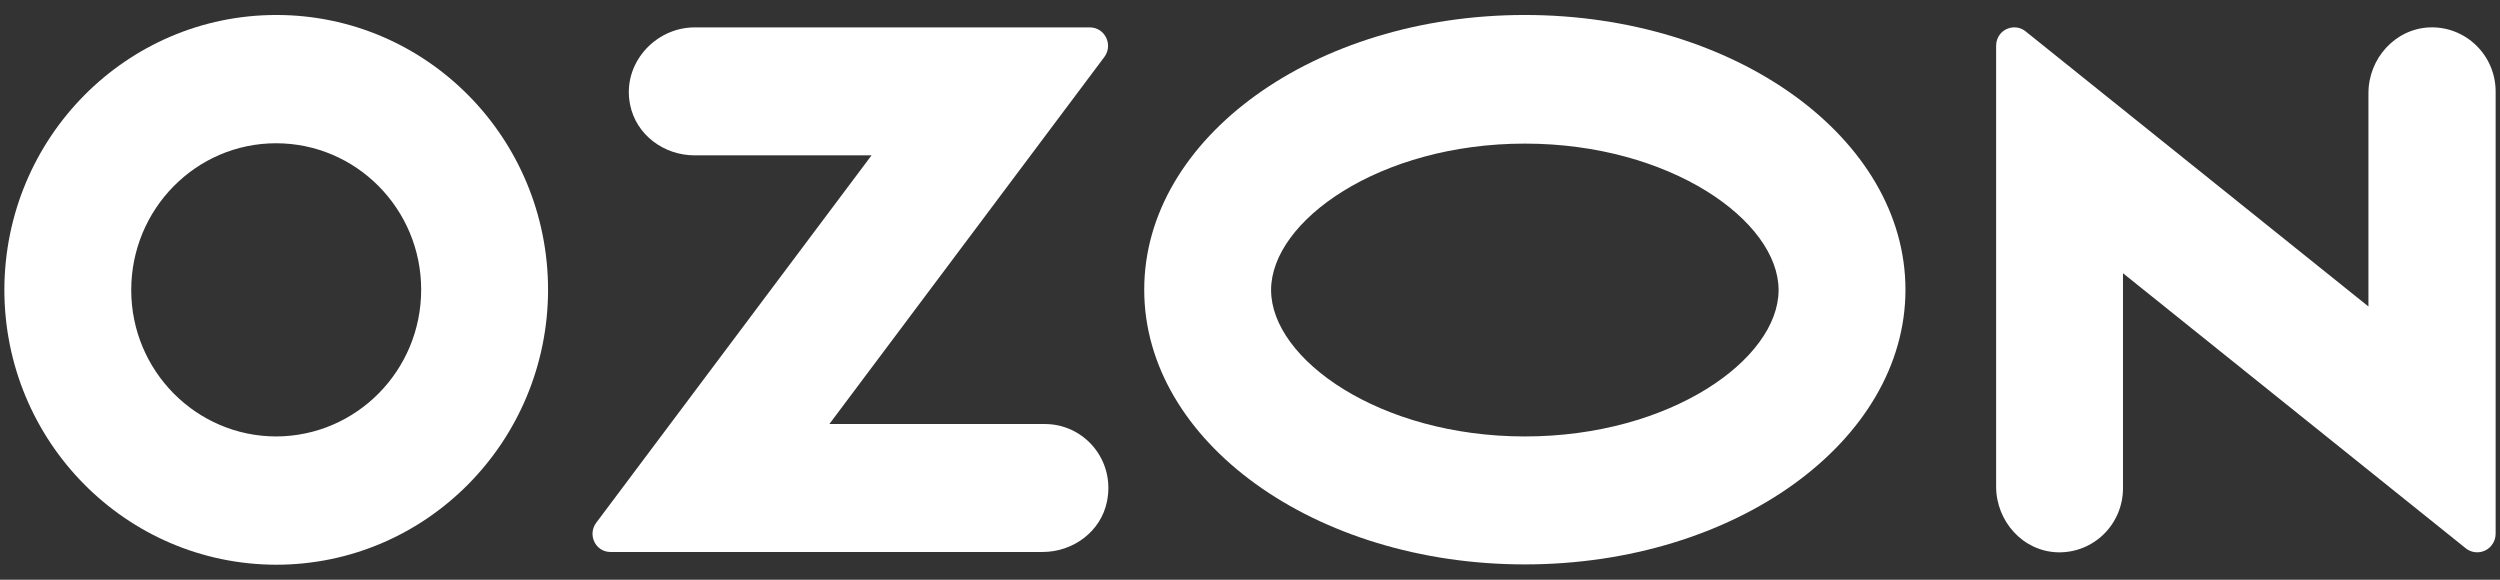
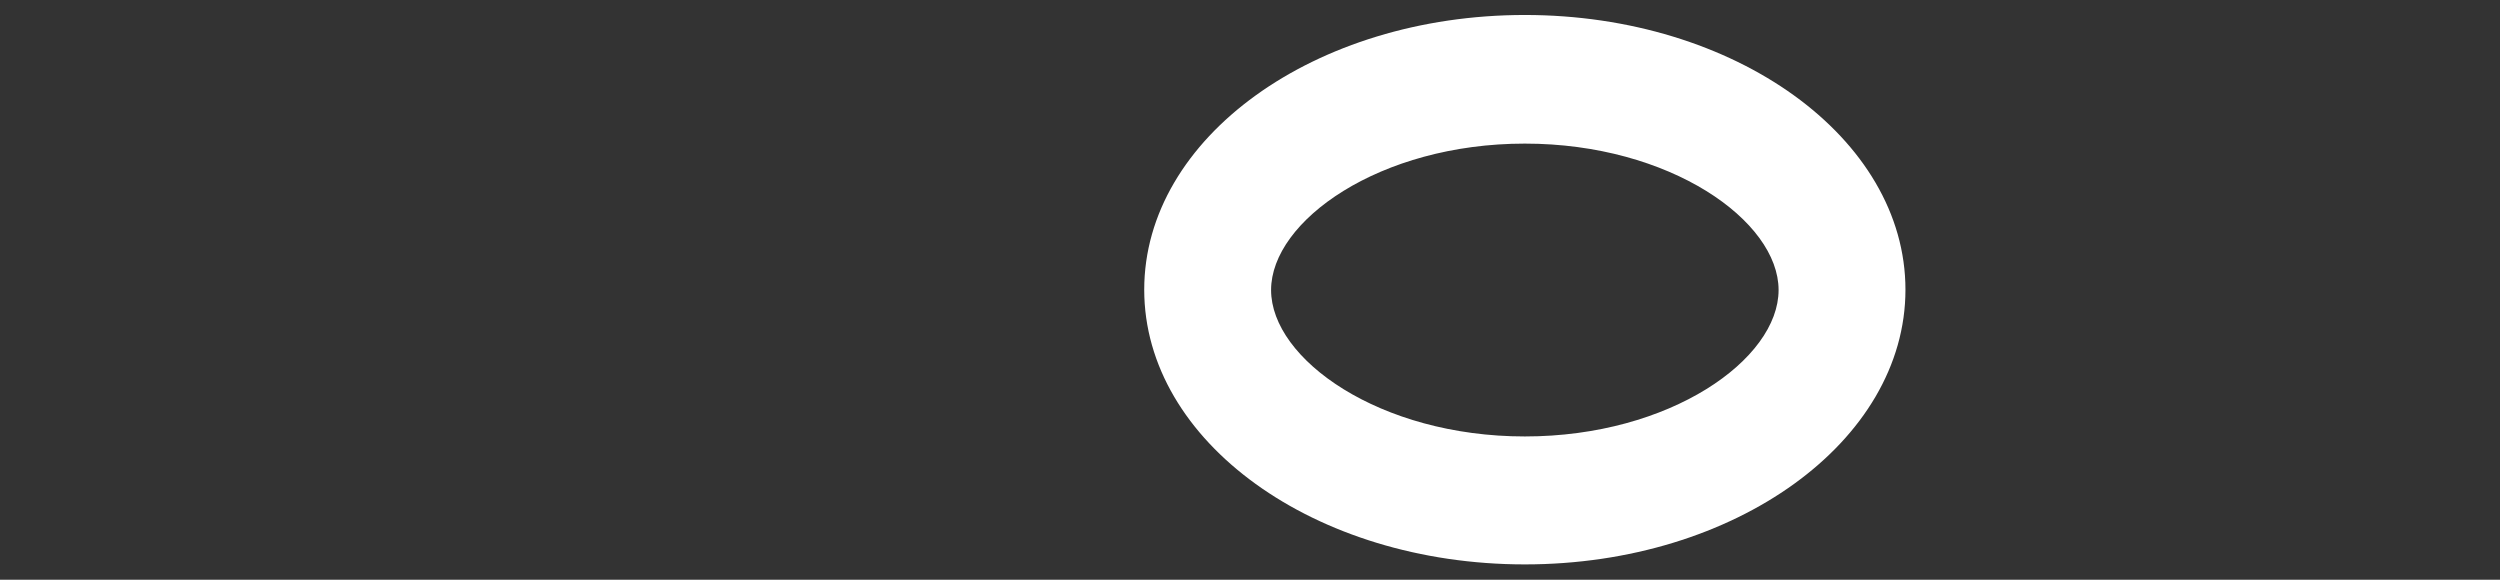
<svg xmlns="http://www.w3.org/2000/svg" width="138" height="32" viewBox="0 0 138 32" fill="none">
  <rect x="0" y="0" width="138" height="32" fill="#333333" stroke="none" />
  <path d="M84.171 0.827C72.566 0.827 63.161 7.612 63.161 15.991C63.161 24.37 72.566 31.155 84.171 31.155C95.776 31.155 105.181 24.37 105.181 15.991C105.181 7.612 95.776 0.827 84.171 0.827ZM84.171 24.092C76.159 24.092 70.164 19.828 70.164 16.009C70.164 12.191 76.159 7.927 84.171 7.927C92.183 7.927 98.178 12.191 98.178 16.009C98.178 19.828 92.201 24.092 84.171 24.092Z" fill="white" />
-   <path d="M15.256 0.827C6.969 0.827 0.259 7.612 0.241 15.991C0.241 24.37 6.951 31.155 15.238 31.173C23.524 31.173 30.234 24.389 30.253 16.009C30.253 7.612 23.543 0.827 15.256 0.827ZM23.249 15.991C23.249 20.458 19.674 24.073 15.256 24.092C10.838 24.092 7.244 20.477 7.244 16.009C7.244 11.542 10.819 7.908 15.238 7.908C19.656 7.908 23.249 11.523 23.249 15.991Z" fill="white" />
-   <path d="M57.679 23.406H45.781L60.961 3.144C61.456 2.476 60.998 1.512 60.154 1.512H38.338C36.174 1.512 34.323 3.515 34.781 5.776C35.111 7.445 36.651 8.575 38.338 8.575H48.109L32.911 28.856C32.416 29.523 32.874 30.469 33.699 30.469H57.551C59.238 30.469 60.778 29.338 61.108 27.67C61.566 25.389 59.843 23.406 57.679 23.406Z" fill="white" />
-   <path d="M137.759 5.053V29.468C137.759 29.69 137.686 29.913 137.539 30.098C137.191 30.543 136.549 30.617 136.109 30.265L117.189 15.082V26.947C117.189 28.949 115.558 30.543 113.578 30.487C111.671 30.432 110.186 28.782 110.186 26.854V2.532C110.186 2.291 110.259 2.069 110.406 1.883C110.754 1.457 111.396 1.383 111.818 1.735L130.738 16.918V5.146C130.738 3.218 132.223 1.587 134.111 1.512C136.109 1.438 137.759 3.051 137.759 5.053Z" fill="white" />
</svg>